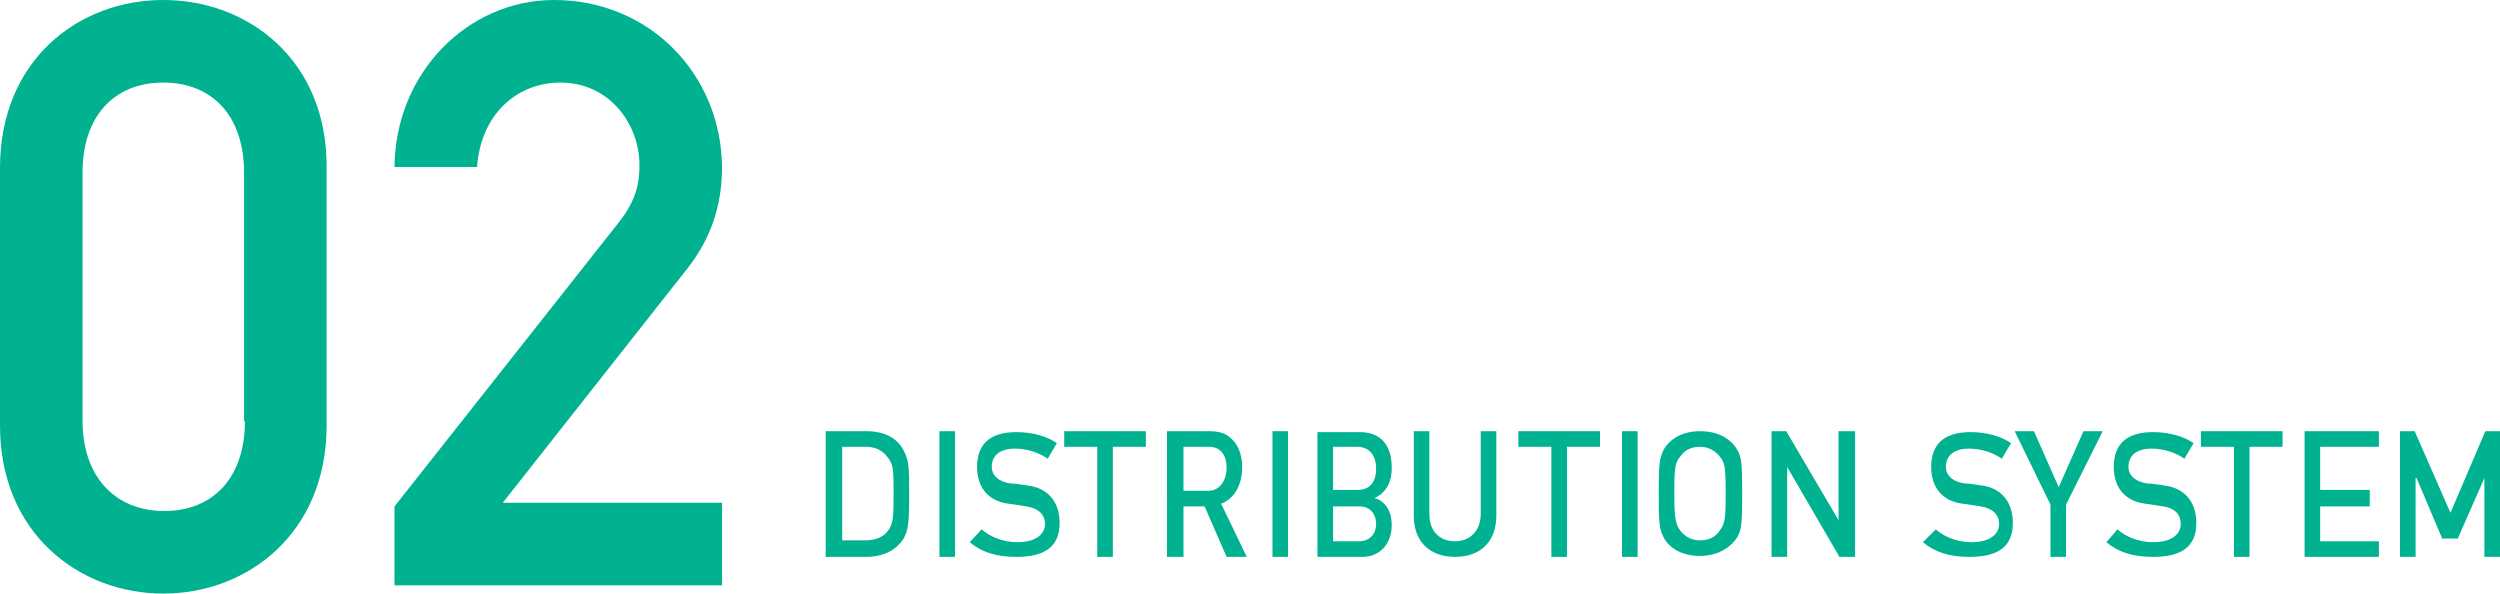
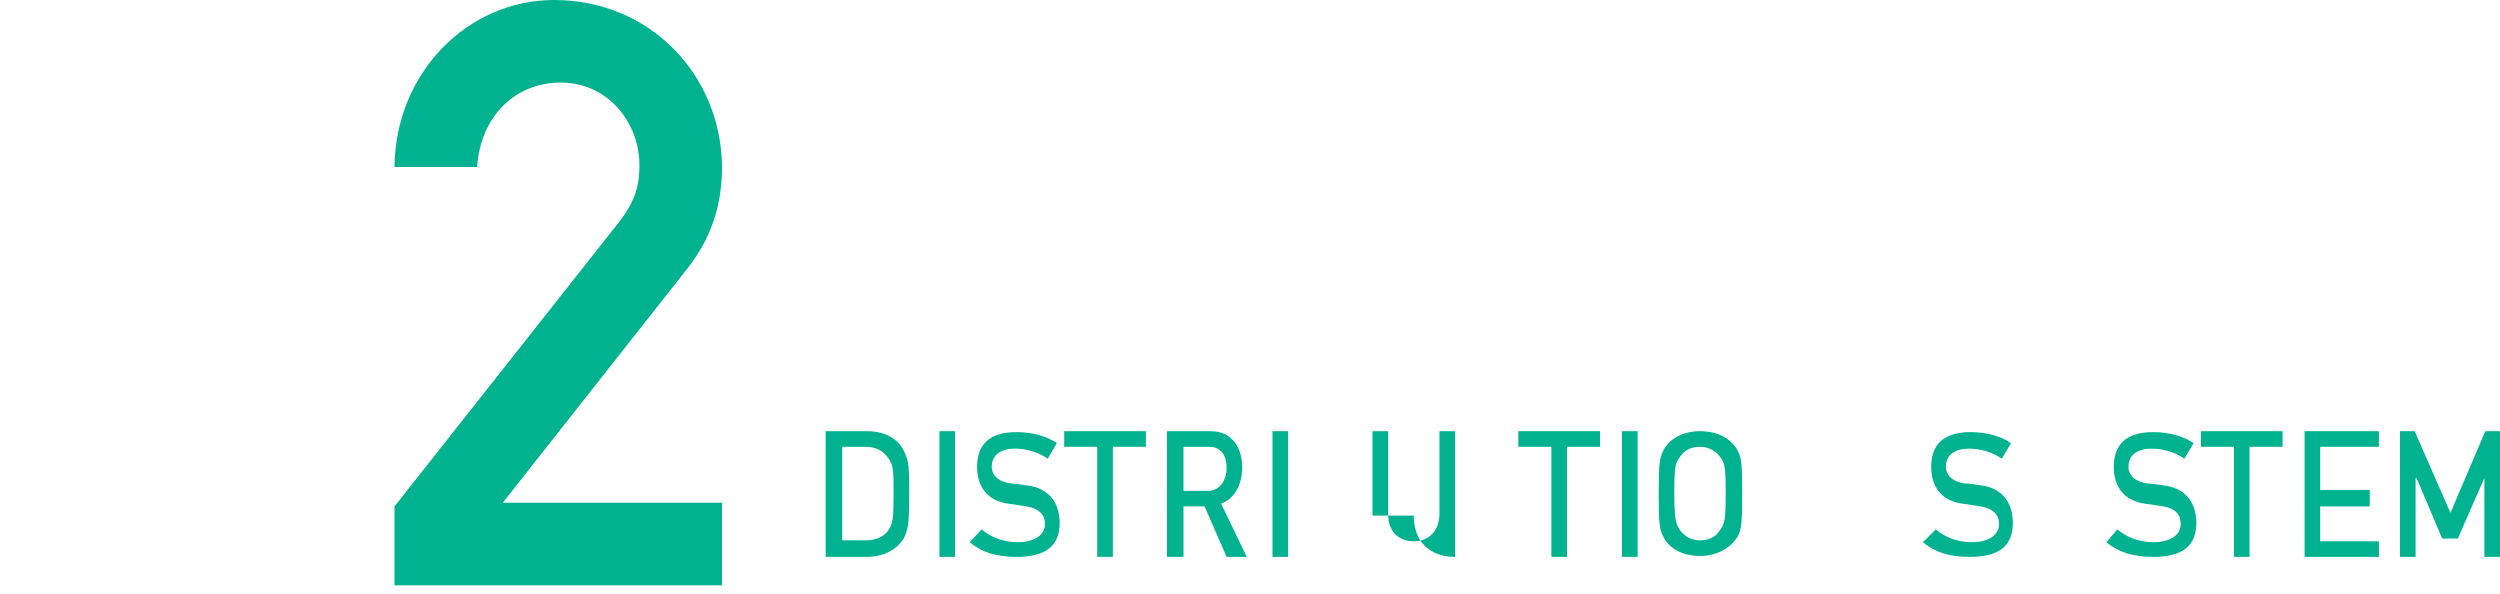
<svg xmlns="http://www.w3.org/2000/svg" version="1.1" id="レイヤー_1" x="0px" y="0px" viewBox="0 0 272.5 64.7" enable-background="new 0 0 272.5 64.7" xml:space="preserve">
  <g>
    <g>
-       <path fill-rule="evenodd" clip-rule="evenodd" fill="#00B290" d="M0,46.4c0,11.7,8.6,18.3,17.8,18.3s17.8-6.6,17.8-18.3V18.3    C35.7,6.6,27.1,0,17.8,0S0,6.6,0,18.3V46.4z M26.7,45.9c0,6.2-3.5,9.8-8.8,9.8S9,52,9,45.9V18.8C9,12.6,12.5,9,17.8,9    s8.8,3.6,8.8,9.8V45.9z" />
      <path fill-rule="evenodd" clip-rule="evenodd" fill="#00B290" d="M43,63.8h35.7v-9H54.8l20.1-25.5c2.6-3.3,3.8-6.9,3.8-11.1    C78.6,8.1,70.8,0,60.4,0C51,0,43.1,7.9,43,18.2h9c0.4-5.7,4.3-9.2,9.1-9.2c5.3,0,8.6,4.5,8.6,9c0,1.9-0.3,3.8-2.3,6.3L43,55.2    V63.8z" />
    </g>
    <g>
      <path fill-rule="evenodd" clip-rule="evenodd" fill="#00B290" d="M91.8,48.7h2.5c1.1,0,1.8,0.3,2.5,1.2c0.6,0.8,0.6,1.4,0.6,4    c0,2.7-0.1,3.1-0.5,3.8c-0.5,0.8-1.4,1.2-2.6,1.2h-2.5V48.7z M90.1,60.7h4.3c2.1,0,3.4-0.9,4.1-2c0.5-1,0.6-1.6,0.6-4.8    c0-3,0-3.6-0.6-4.8c-0.7-1.4-2.2-2.1-4-2.1h-4.5V60.7z" />
      <rect x="102.4" y="47" fill-rule="evenodd" clip-rule="evenodd" fill="#00B290" width="1.7" height="13.7" />
      <path fill-rule="evenodd" clip-rule="evenodd" fill="#00B290" d="M105.7,59.1c1.3,1.1,2.9,1.6,5.1,1.6c3.2,0,4.7-1.2,4.7-3.7    c0-2-1-3.8-3.6-4.1c-0.7-0.1-1.3-0.2-1.7-0.2c-1.5-0.2-2.1-1-2.1-1.8c0-1.4,1.1-2,2.5-2c1.3,0,2.6,0.4,3.6,1.1l1-1.7    c-1-0.7-2.6-1.2-4.4-1.2c-3,0-4.3,1.4-4.3,3.8c0,2.1,1.1,3.7,3.4,4c0.8,0.1,1.3,0.2,2,0.3c1.3,0.2,2,0.9,2,1.9c0,1.2-1.1,2-3,2    c-1.6,0-3-0.6-3.9-1.4L105.7,59.1z" />
      <polygon fill-rule="evenodd" clip-rule="evenodd" fill="#00B290" points="119.6,60.7 121.3,60.7 121.3,48.7 124.9,48.7 124.9,47     116,47 116,48.7 119.6,48.7   " />
      <path fill-rule="evenodd" clip-rule="evenodd" fill="#00B290" d="M127.3,60.7h1.7v-5.5h2.3l2.4,5.5h2.2l-2.8-5.8    c1.4-0.5,2.3-2,2.3-4c0-1.4-0.5-2.5-1.2-3.1c-0.6-0.6-1.4-0.8-2.4-0.8h-4.6V60.7z M129,48.7h2.8c0.6,0,1,0.2,1.3,0.5    c0.4,0.4,0.6,1,0.6,1.8c0,1.3-0.7,2.5-2,2.5H129V48.7z" />
      <rect x="138.7" y="47" fill-rule="evenodd" clip-rule="evenodd" fill="#00B290" width="1.7" height="13.7" />
-       <path fill-rule="evenodd" clip-rule="evenodd" fill="#00B290" d="M147.9,48.7c1.5,0,2.1,1.1,2.1,2.4c0,1.3-0.6,2.3-2,2.3h-2.7    v-4.7H147.9z M148.2,55.2c1.2,0,1.8,0.9,1.8,1.9c0,1-0.6,1.9-1.9,1.9h-2.8v-3.8H148.2z M143.6,60.7h4.9c1.8,0,3.2-1.3,3.2-3.5    c0-1.3-0.6-2.6-1.9-2.9v0c1.5-0.7,1.9-2,1.9-3.3c0-2.5-1.2-3.9-3.5-3.9h-4.6V60.7z" />
-       <path fill-rule="evenodd" clip-rule="evenodd" fill="#00B290" d="M154.1,56.2c0,2.9,1.8,4.5,4.5,4.5c2.7,0,4.5-1.6,4.5-4.5V47    h-1.7v9c0,1.9-1.2,3-2.8,3s-2.8-1-2.8-3v-9h-1.7V56.2z" />
+       <path fill-rule="evenodd" clip-rule="evenodd" fill="#00B290" d="M154.1,56.2c0,2.9,1.8,4.5,4.5,4.5V47    h-1.7v9c0,1.9-1.2,3-2.8,3s-2.8-1-2.8-3v-9h-1.7V56.2z" />
      <polygon fill-rule="evenodd" clip-rule="evenodd" fill="#00B290" points="169.1,60.7 170.8,60.7 170.8,48.7 174.4,48.7 174.4,47     165.5,47 165.5,48.7 169.1,48.7   " />
      <rect x="176.8" y="47" fill-rule="evenodd" clip-rule="evenodd" fill="#00B290" width="1.7" height="13.7" />
      <path fill-rule="evenodd" clip-rule="evenodd" fill="#00B290" d="M182.5,53.8c0-3,0.1-3.4,0.7-4.1c0.4-0.6,1.1-1,2.1-1    c1,0,1.7,0.5,2.1,1c0.6,0.7,0.7,1.1,0.7,4.1c0,2.9-0.1,3.3-0.7,4.1c-0.4,0.6-1.1,1-2.1,1c-1,0-1.7-0.5-2.1-1    C182.7,57.2,182.5,56.8,182.5,53.8z M180.8,53.8c0,3.4,0.1,3.9,0.5,4.7c0.5,1.1,1.9,2.1,4,2.1s3.5-1.1,4.1-2.1    c0.4-0.8,0.5-1.3,0.5-4.7c0-3.5-0.1-3.9-0.5-4.7c-0.6-1.1-1.9-2.1-4.1-2.1s-3.5,1.1-4,2.1C180.9,50,180.8,50.4,180.8,53.8z" />
-       <polygon fill-rule="evenodd" clip-rule="evenodd" fill="#00B290" points="193.1,60.7 194.8,60.7 194.8,50.9 194.8,50.9     200.5,60.7 202.2,60.7 202.2,47 200.4,47 200.4,56.7 200.4,56.7 194.7,47 193.1,47   " />
      <path fill-rule="evenodd" clip-rule="evenodd" fill="#00B290" d="M209.6,59.1c1.3,1.1,2.9,1.6,5.1,1.6c3.2,0,4.7-1.2,4.7-3.7    c0-2-1-3.8-3.5-4.1c-0.7-0.1-1.3-0.2-1.7-0.2c-1.5-0.2-2.1-1-2.1-1.8c0-1.4,1.1-2,2.5-2c1.3,0,2.6,0.4,3.6,1.1l1-1.7    c-1-0.7-2.6-1.2-4.4-1.2c-3,0-4.3,1.4-4.3,3.8c0,2.1,1.1,3.7,3.4,4c0.8,0.1,1.3,0.2,2,0.3c1.3,0.2,2,0.9,2,1.9c0,1.2-1.1,2-3,2    c-1.6,0-3-0.6-3.9-1.4L209.6,59.1z" />
-       <polygon fill-rule="evenodd" clip-rule="evenodd" fill="#00B290" points="223.5,60.7 225.2,60.7 225.2,55 229.2,47 227.1,47     224.4,53.1 221.7,47 219.6,47 223.5,55   " />
      <path fill-rule="evenodd" clip-rule="evenodd" fill="#00B290" d="M229.6,59.1c1.3,1.1,2.9,1.6,5.1,1.6c3.2,0,4.7-1.2,4.7-3.7    c0-2-1-3.8-3.6-4.1c-0.7-0.1-1.3-0.2-1.7-0.2c-1.5-0.2-2.1-1-2.1-1.8c0-1.4,1.1-2,2.5-2c1.3,0,2.6,0.4,3.6,1.1l1-1.7    c-1-0.7-2.6-1.2-4.4-1.2c-3,0-4.3,1.4-4.3,3.8c0,2.1,1.1,3.7,3.4,4c0.8,0.1,1.3,0.2,2,0.3c1.3,0.2,1.9,0.9,1.9,1.9    c0,1.2-1.1,2-3,2c-1.6,0-3-0.6-3.9-1.4L229.6,59.1z" />
      <polygon fill-rule="evenodd" clip-rule="evenodd" fill="#00B290" points="243.5,60.7 245.2,60.7 245.2,48.7 248.8,48.7 248.8,47     239.9,47 239.9,48.7 243.5,48.7   " />
      <polygon fill-rule="evenodd" clip-rule="evenodd" fill="#00B290" points="251.2,60.7 259.3,60.7 259.3,59 252.9,59 252.9,55.2     258.3,55.2 258.3,53.4 252.9,53.4 252.9,48.7 259.3,48.7 259.3,47 251.2,47   " />
      <polygon fill-rule="evenodd" clip-rule="evenodd" fill="#00B290" points="261.6,60.7 263.3,60.7 263.3,52.1 263.4,52.1     266.2,58.7 267.9,58.7 270.8,52.1 270.8,52.1 270.8,60.7 272.5,60.7 272.5,47 270.9,47 267.1,55.9 263.2,47 261.6,47   " />
    </g>
  </g>
</svg>